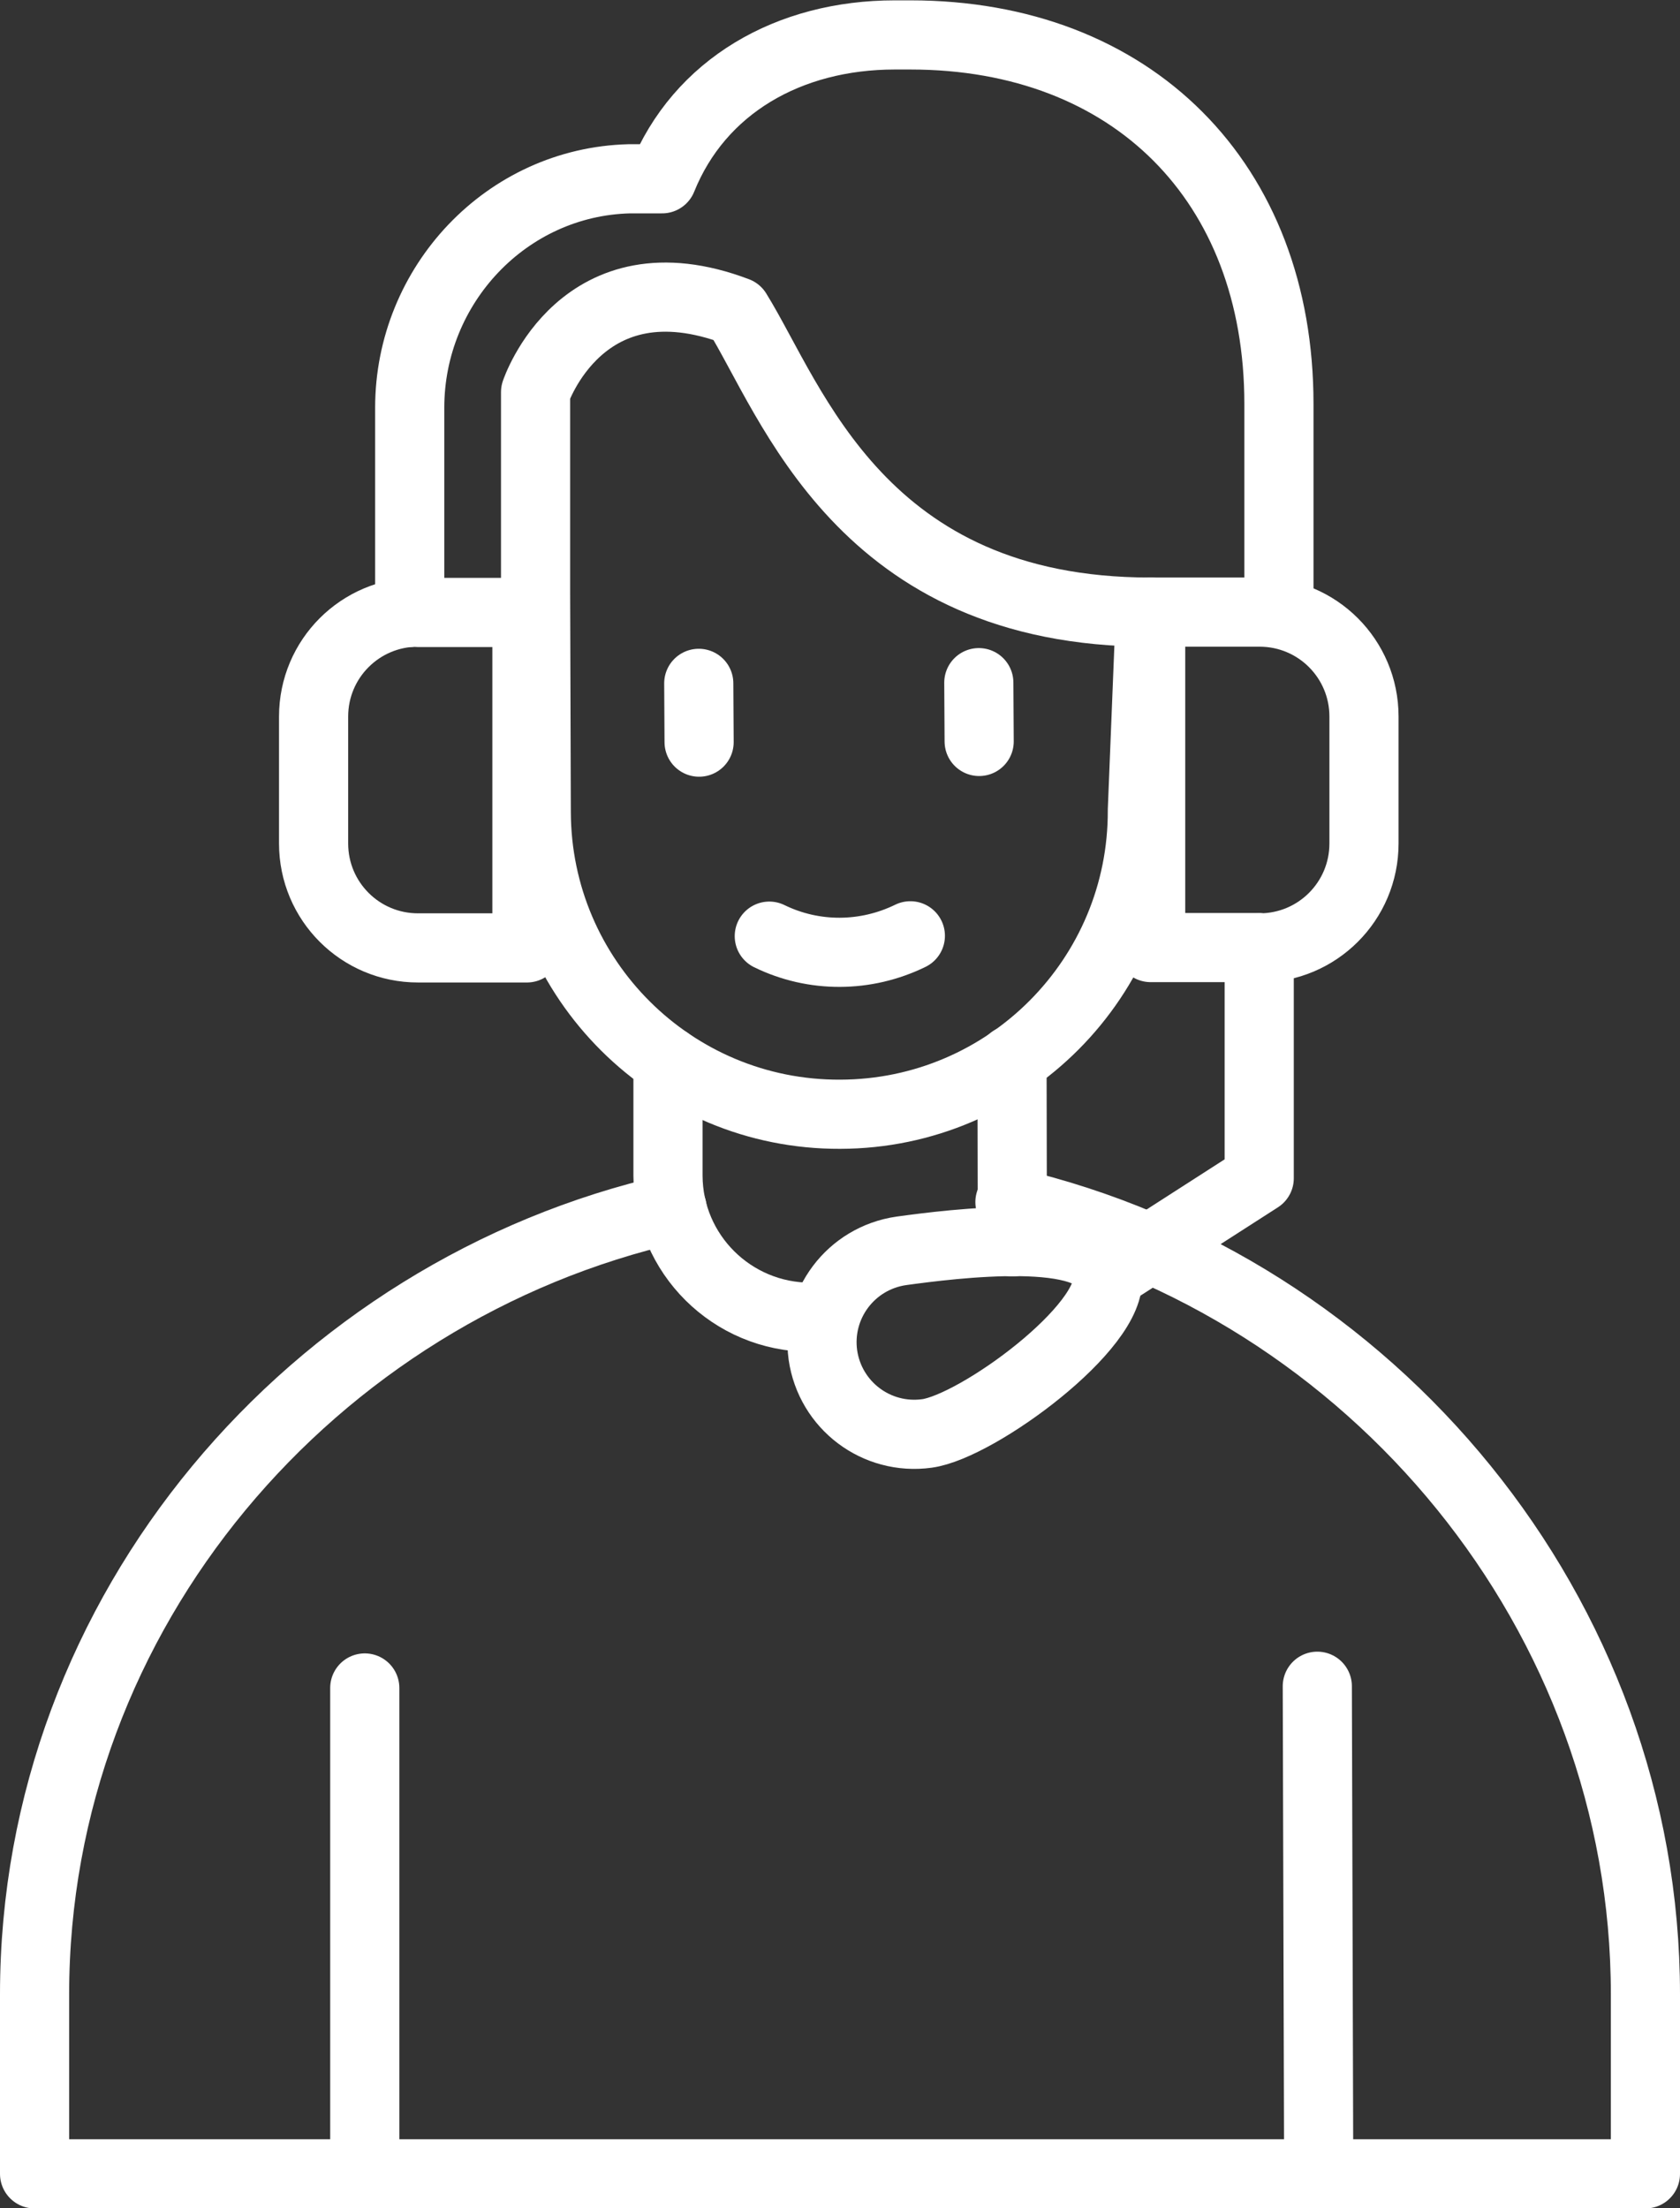
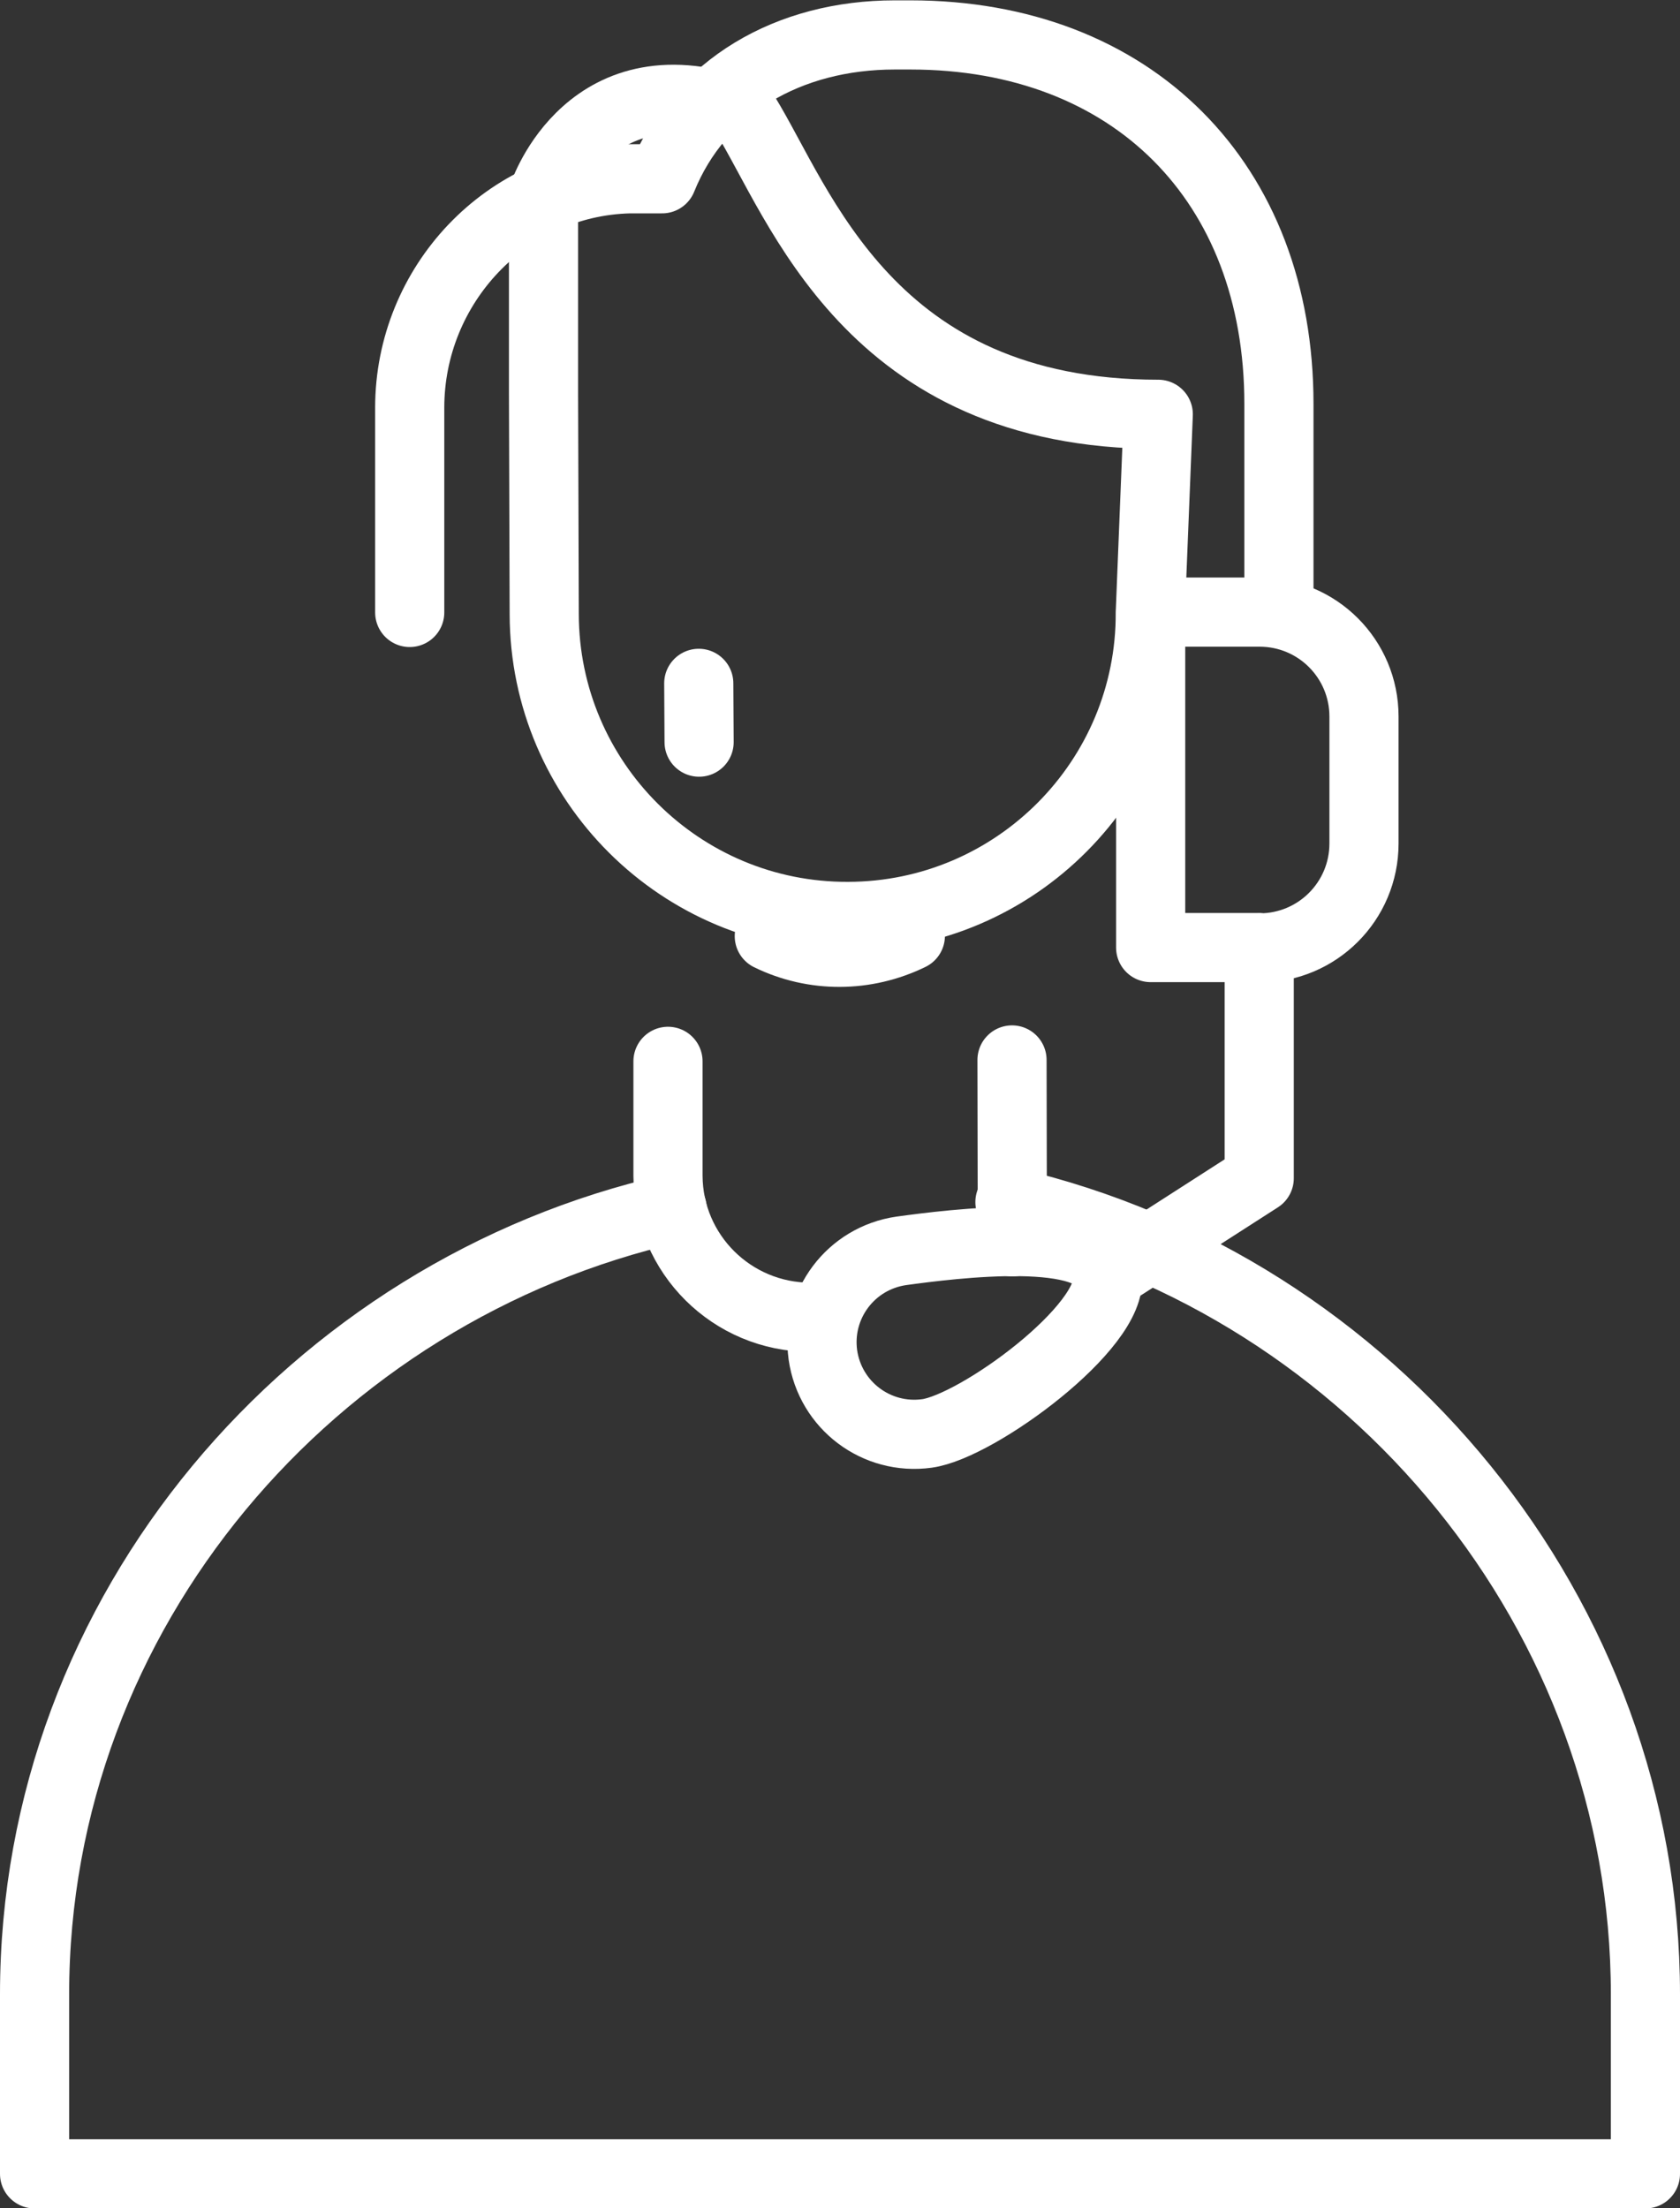
<svg xmlns="http://www.w3.org/2000/svg" id="Layer_2" data-name="Layer 2" viewBox="0 0 48.59 63.85">
  <rect x="0" y="0" width="48.59" height="63.85" fill="#333333" stroke="none" />
  <defs>
    <style>
      .cls-1 {
        fill: none;
        stroke: #fff;
        stroke-linecap: round;
        stroke-linejoin: round;
        stroke-width: 2px;
      }
    </style>
  </defs>
  <g id="Layer_1-2" data-name="Layer 1">
    <g>
      <g>
        <g>
-           <path class="cls-1" d="M33.27,17.71l-.23,5.72c.02,4.84-3.9,8.78-8.74,8.79h0c-4.84,.02-8.78-3.9-8.79-8.74l-.02-6.37v-5.77s1.34-4.03,5.82-2.33c1.61,2.6,3.59,8.69,11.96,8.69Z" />
+           <path class="cls-1" d="M33.27,17.71c.02,4.84-3.9,8.78-8.74,8.79h0c-4.84,.02-8.78-3.9-8.79-8.74l-.02-6.37v-5.77s1.34-4.03,5.82-2.33c1.61,2.6,3.59,8.69,11.96,8.69Z" />
          <g>
            <line class="cls-1" x1="20.21" y1="19.76" x2="20.22" y2="21.46" />
-             <line class="cls-1" x1="28.31" y1="19.74" x2="28.32" y2="21.44" />
          </g>
          <path class="cls-1" d="M22.25,27.07c1.29,.63,2.79,.62,4.08-.01" />
          <path class="cls-1" d="M23.44,38.09c-2.27,0-4.11-1.83-4.12-4.09v-3.31" />
          <line class="cls-1" x1="29.27" y1="30.65" x2="29.28" y2="35.91" />
        </g>
        <path class="cls-1" d="M11.85,17.71v-5.92c0-3.55,2.8-6.53,6.35-6.62,.08,0,.14,0,.2,0h.75c1.08-2.68,3.67-4.16,6.73-4.16h.45c6.42,0,10.66,4.26,10.66,10.67v6.03" />
        <path class="cls-1" d="M29.21,34.76c10.5,2.45,18.38,11.93,18.38,22.91v5.19H1v-5.19c0-11.09,8.06-20.37,18.44-22.72" />
-         <line class="cls-1" x1="10.55" y1="48.81" x2="10.55" y2="62.85" />
-         <line class="cls-1" x1="38.1" y1="48.76" x2="38.14" y2="62.81" />
      </g>
      <g>
-         <path class="cls-1" d="M12.09,17.71h3.15v9.7h-3.15c-1.67,0-3.02-1.35-3.02-3.02v-3.67c0-1.67,1.35-3.02,3.02-3.02Z" />
        <path class="cls-1" d="M36.28,17.71h3.15v9.7h-3.15c-1.67,0-3.02-1.35-3.02-3.02v-3.67c0-1.67,1.35-3.02,3.02-3.02Z" transform="translate(72.71 45.11) rotate(180)" />
        <polyline class="cls-1" points="36.42 27.41 36.42 34.07 32.03 36.89" />
        <path class="cls-1" d="M32.03,36.89c.2,1.46-3.76,4.36-5.22,4.56-1.46,.2-2.8-.81-3.01-2.27-.2-1.46,.81-2.8,2.27-3.01,1.46-.2,5.75-.75,5.96,.71Z" />
      </g>
    </g>
  </g>
</svg>